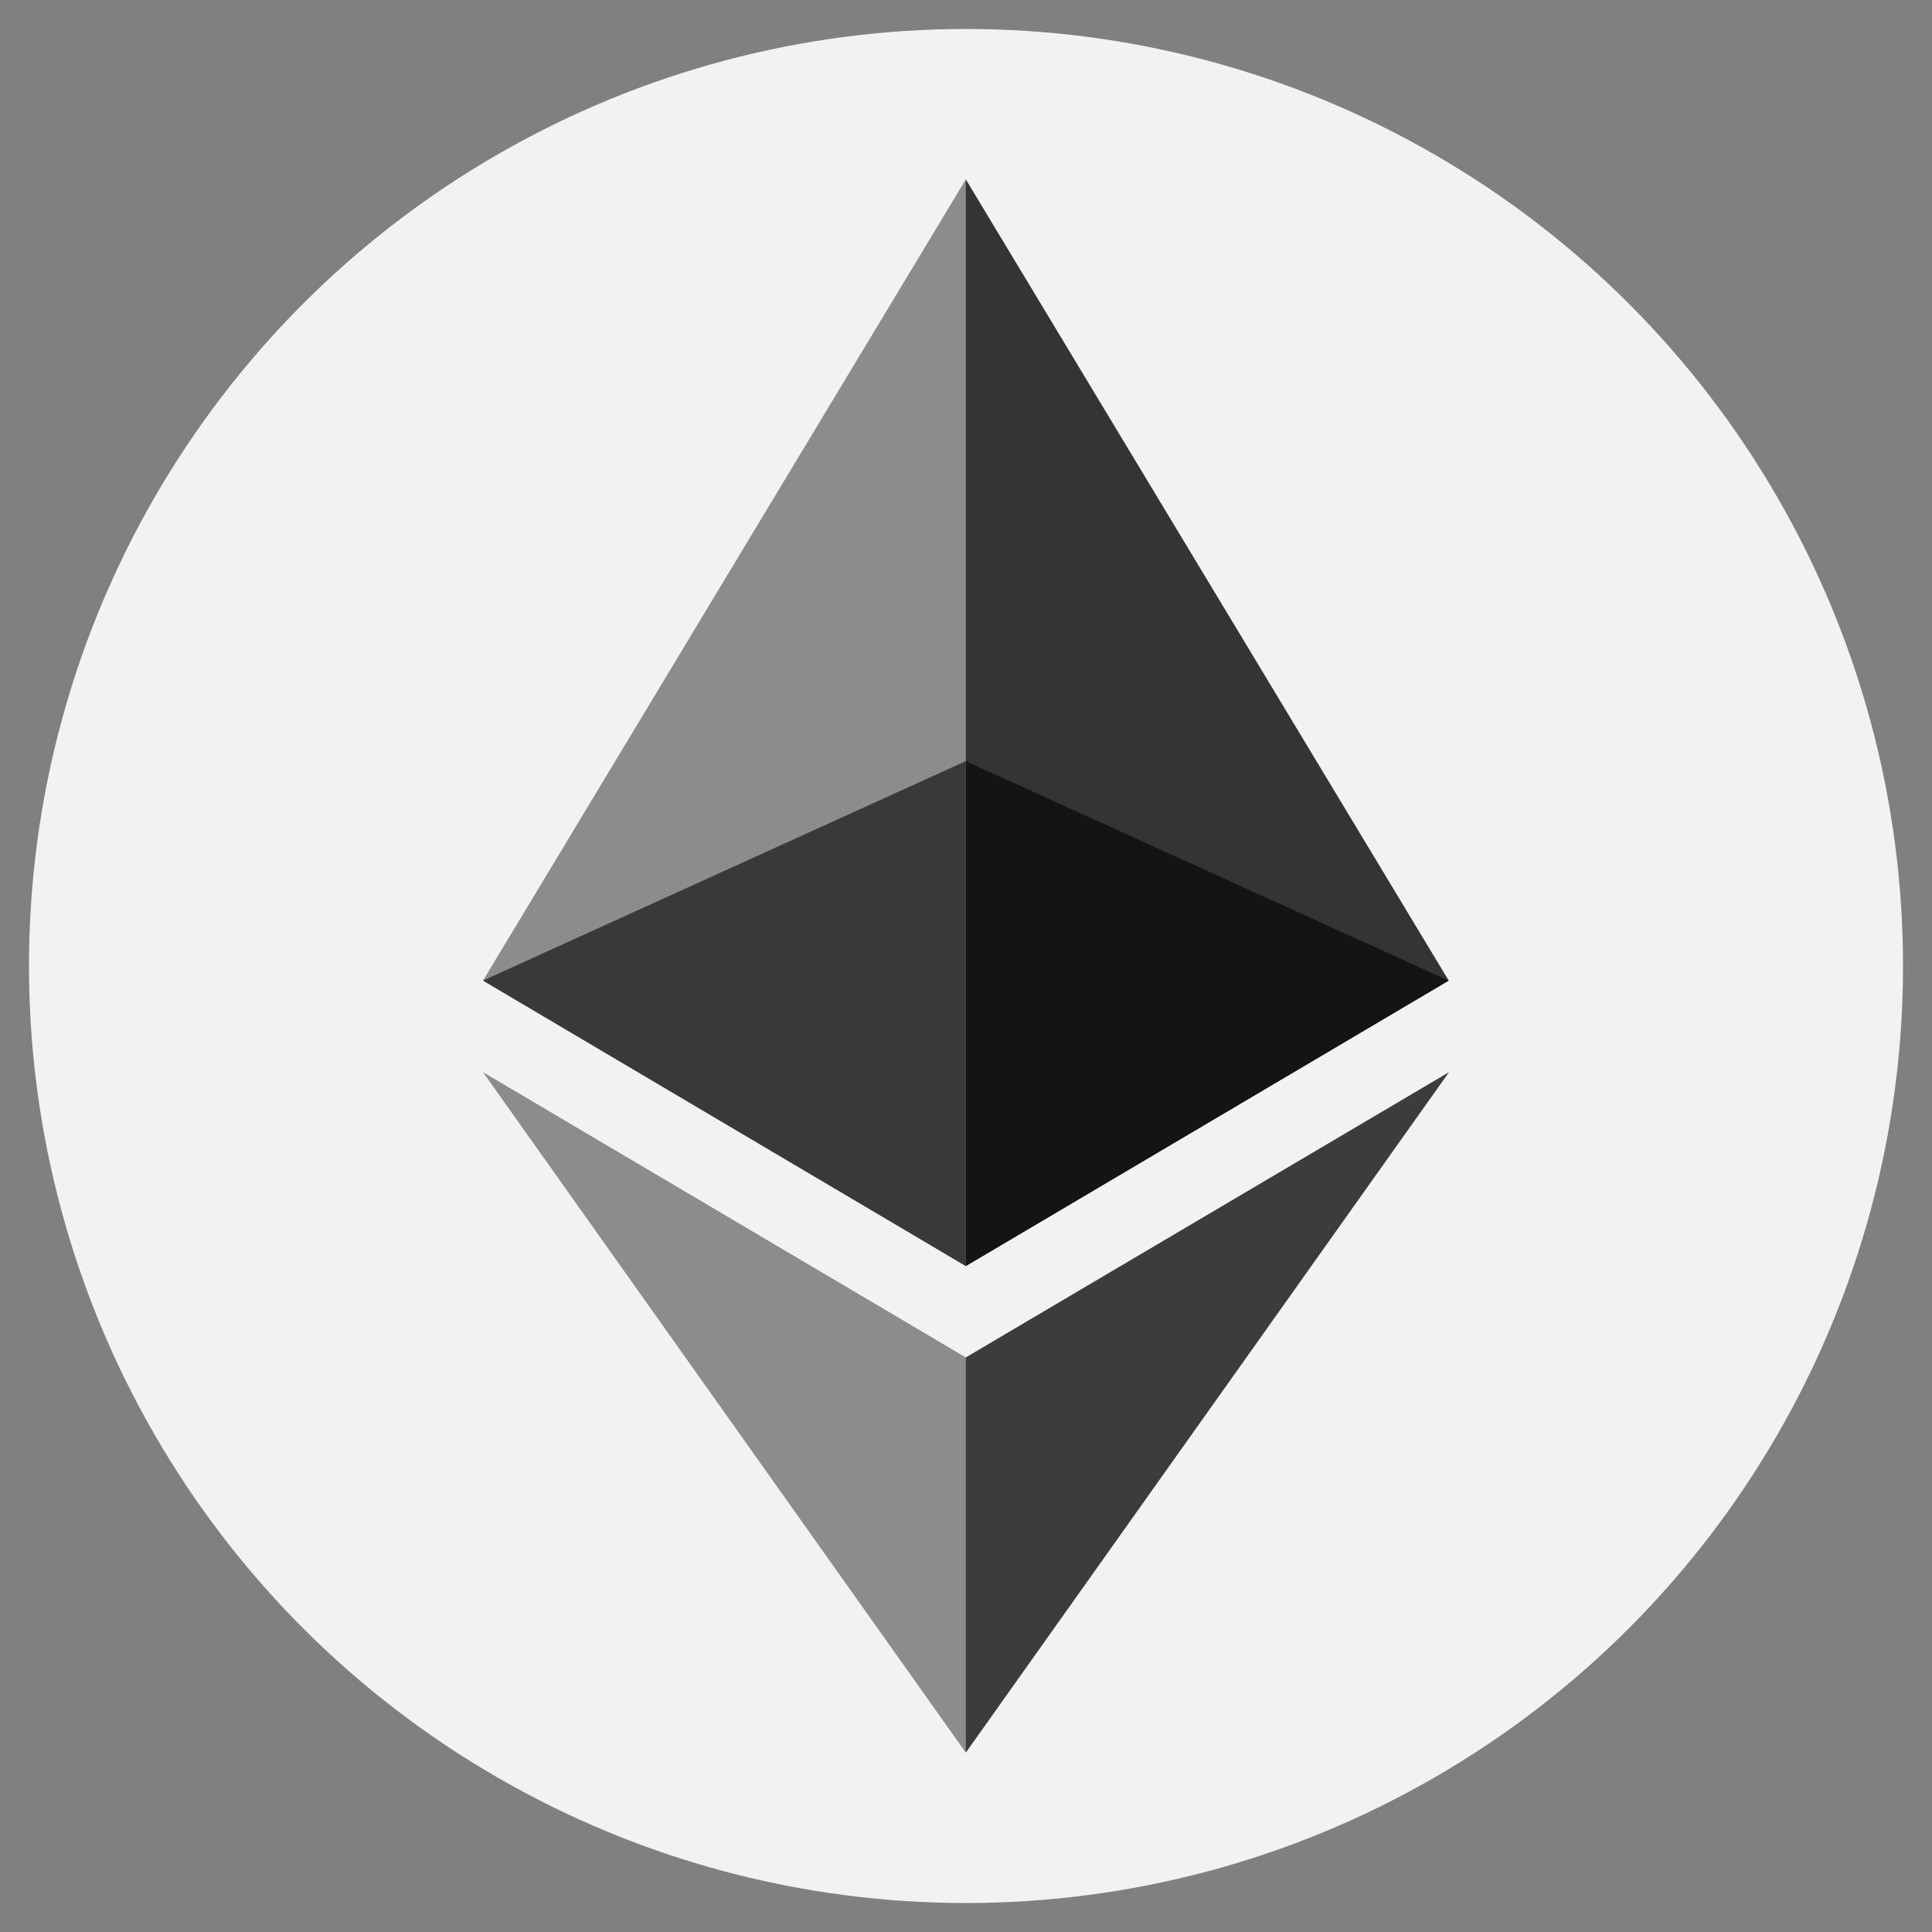
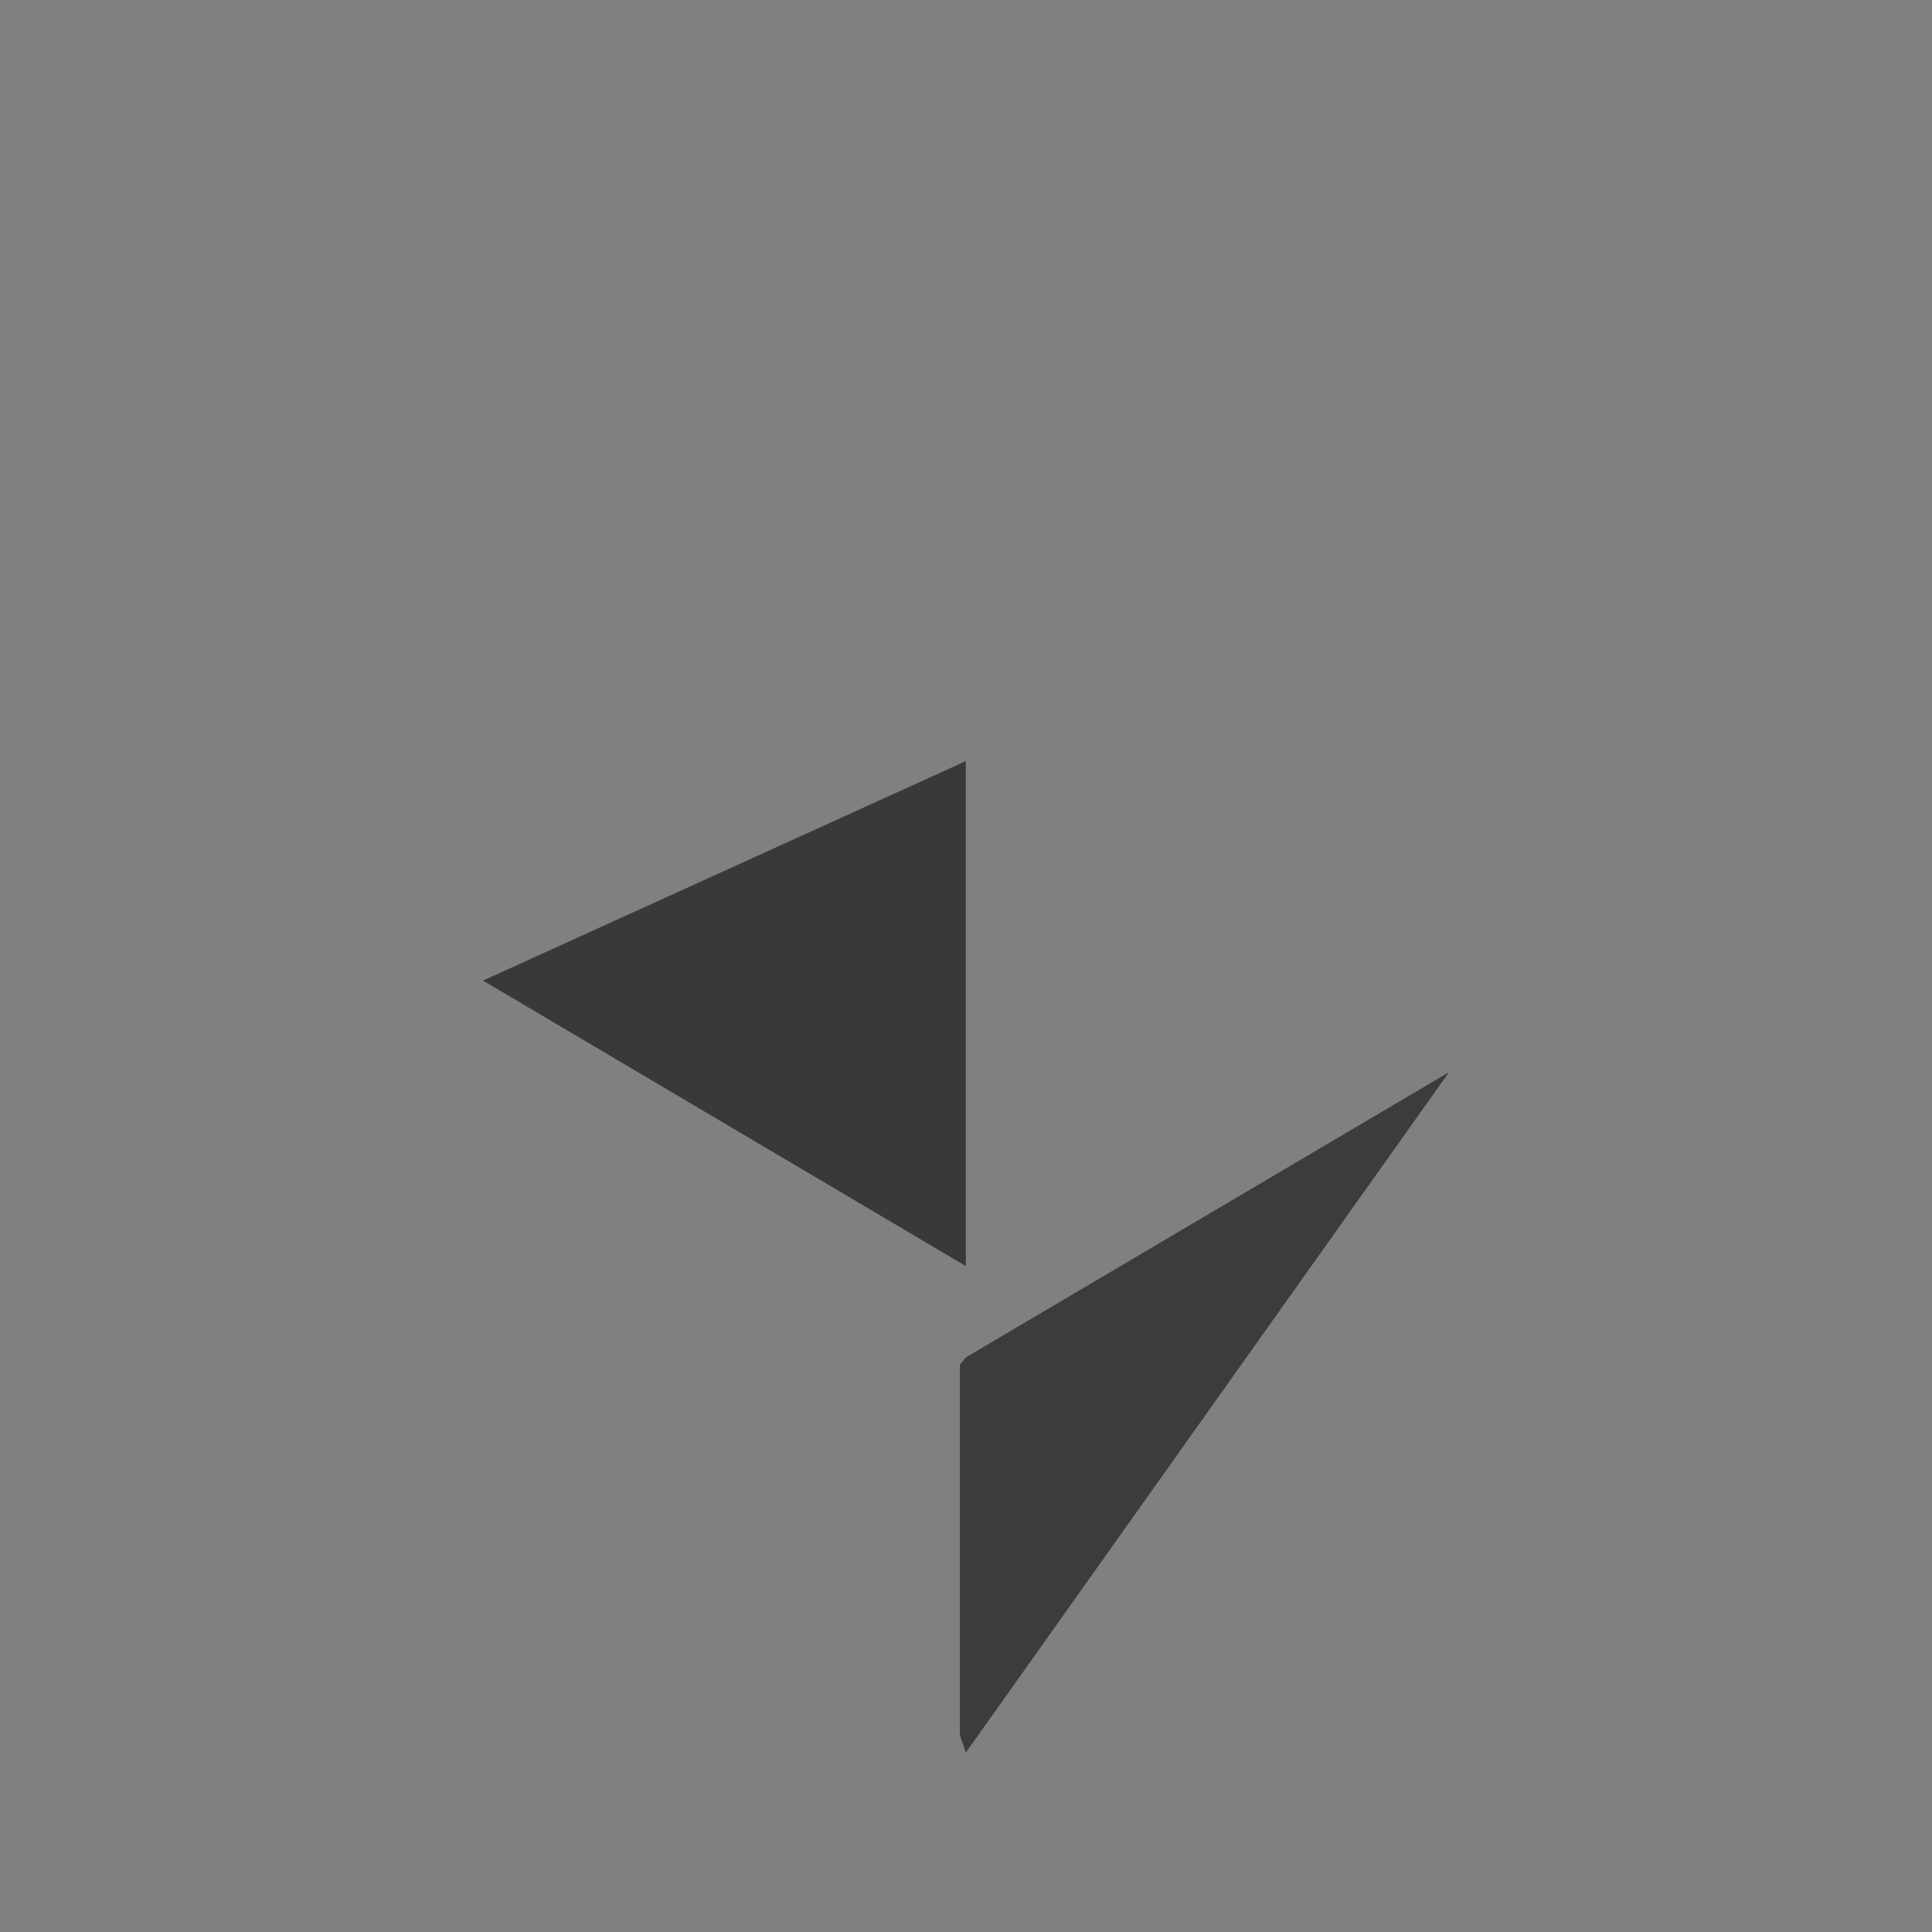
<svg xmlns="http://www.w3.org/2000/svg" id="Layer_1" data-name="Layer 1" viewBox="0 0 200 200">
  <rect x="0" y="0" width="200" height="200" fill="#808080" stroke="none" />
  <defs>
    <style>.cls-1{fill:#f2f2f2;}.cls-2{fill:#343434;}.cls-3{fill:#8c8c8c;}.cls-4{fill:#3c3c3b;}.cls-5{fill:#141414;}.cls-6{fill:#393939;}</style>
  </defs>
  <title>exchanges-icons</title>
-   <circle class="cls-1" cx="100" cy="100" r="97" />
  <g id="Layer_1-2" data-name="Layer_1">
    <g id="_1421394342400" data-name=" 1421394342400">
-       <polygon class="cls-2" points="99.98 18.57 98.89 22.28 98.89 129.97 99.98 131.06 149.97 101.51 99.98 18.57" />
-       <polygon class="cls-3" points="99.98 18.57 50 101.51 99.98 131.06 99.98 78.79 99.98 18.57" />
      <polygon class="cls-4" points="99.98 140.52 99.37 141.27 99.37 179.63 99.98 181.43 150 110.99 99.98 140.52" />
-       <polygon class="cls-3" points="99.98 181.43 99.98 140.52 50 110.99 99.98 181.43" />
-       <polygon class="cls-5" points="99.98 131.06 149.97 101.51 99.98 78.79 99.98 131.06" />
      <polygon class="cls-6" points="50 101.51 99.98 131.06 99.98 78.79 50 101.51" />
    </g>
  </g>
</svg>